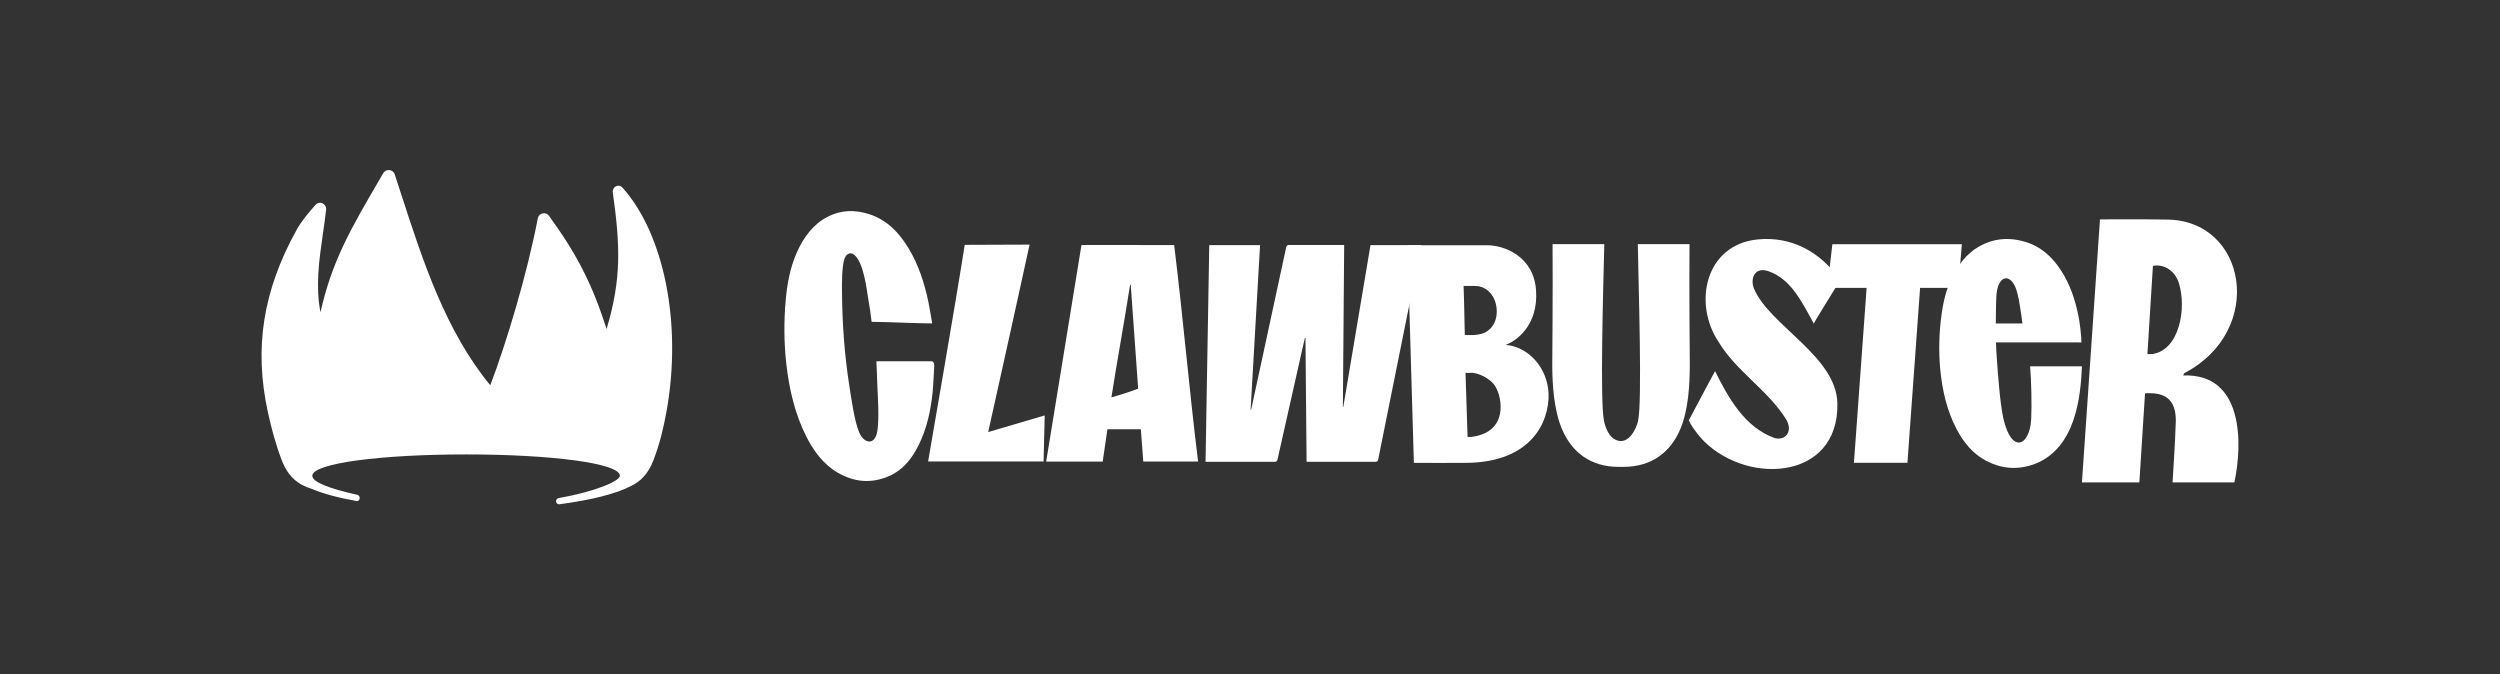
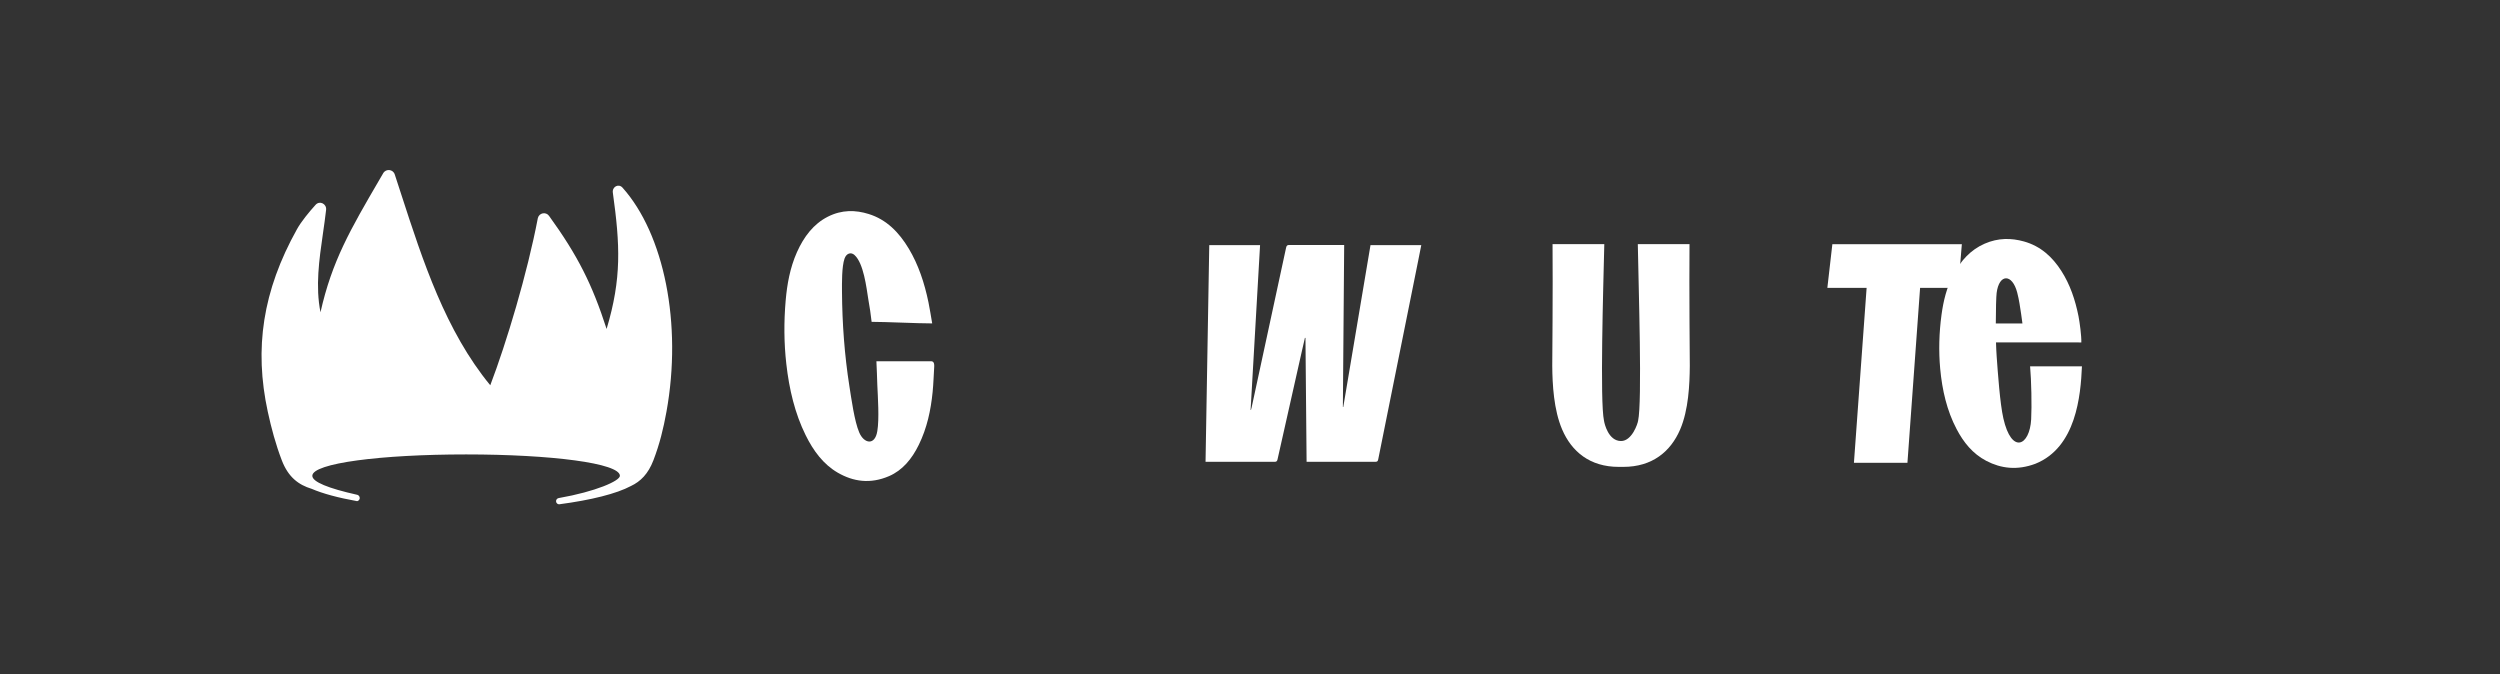
<svg xmlns="http://www.w3.org/2000/svg" width="304" height="82" viewBox="0 0 304 82" fill="none">
  <rect x="0" y="0" width="304" height="82" fill="#333333" stroke="none" />
-   <path d="M183.525 41.994C186.241 42.442 188.503 45.227 188.298 48.534C188.058 52.392 185.22 56.283 178.167 56.283C176.087 56.304 174.007 56.283 171.927 56.283L171.153 29.822H180.833C182.957 29.822 186.498 31.195 186.784 35.285C187.086 39.612 184.335 41.467 183.148 41.913L183.15 41.955C183.188 41.956 183.41 41.975 183.525 41.994ZM178.809 40.746C179.362 40.755 180.004 40.704 180.607 40.419C182.447 39.43 182.21 36.909 181.389 35.842C180.882 35.158 180.205 34.773 179.349 34.773H177.971C178.053 36.733 178.096 40.235 178.118 40.736C178.268 40.746 178.563 40.742 178.809 40.746ZM178.945 53.127C183.467 52.529 182.668 48.354 181.832 46.987C181.189 45.937 179.536 45.217 178.694 45.346C178.566 45.365 178.206 45.329 178.206 45.329C178.206 45.329 178.395 51.557 178.455 53.131L178.943 53.129L178.945 53.127Z" fill="white" />
-   <path d="M265.483 45.659C272.825 45.374 272.713 53.945 271.701 58.657H264.184C264.184 58.657 264.542 53.063 264.542 52.023C264.691 50.139 264.536 47.812 261.444 47.812C261.241 47.79 260.835 47.828 260.835 47.828L260.145 58.657H253.164L255.357 26.679C255.357 26.679 260.708 26.641 263.4 26.701C273.199 26.679 275.583 40.162 265.611 45.374C265.564 45.397 265.489 45.659 265.489 45.659H265.483ZM261.681 43.056C264.975 42.637 265.929 37.581 264.955 34.425C264.515 33.004 263.21 32.054 261.796 32.331C261.573 35.854 261.349 39.518 261.126 43.056H261.681Z" fill="white" />
-   <path d="M208.551 45.132C210.149 48.337 212.141 51.972 215.819 53.276C217.179 53.612 218.062 52.384 217.172 50.962C214.979 47.439 211.183 45.201 208.996 41.603C205.857 36.939 207.31 29.756 213.733 29.114C217.937 28.696 221.443 30.717 223.768 34.066C222.571 36.005 220.528 39.297 220.56 39.353C219.05 36.591 217.736 33.903 215.03 32.974C213.319 32.394 212.812 33.94 213.281 35.087C215.124 39.545 223.287 43.305 223.425 49.017C223.651 58.644 211.884 59.075 206.696 53.107C206.233 52.527 205.681 51.829 205.356 51.118C206.584 48.761 208.545 45.139 208.545 45.139L208.551 45.132Z" fill="white" />
  <path d="M238.56 29.697L238.123 35.002H233.484L231.944 56.28H225.438L226.981 35.002H222.207L222.814 29.698H238.559L238.56 29.697Z" fill="white" />
  <path d="M205.45 29.69H199.158C199.254 35.188 199.699 48.864 199.194 51.157C199.146 51.526 198.442 53.629 197.12 53.629C195.581 53.629 195.101 51.526 195.046 51.157C194.542 48.864 194.956 35.052 195.083 29.684H188.79C188.838 34.985 188.754 44.492 188.754 44.492C188.772 46.748 188.934 49.841 189.956 52.221C191.11 54.914 193.328 56.772 196.832 56.772C196.928 56.772 197.306 56.772 197.403 56.772C200.913 56.772 203.154 54.914 204.308 52.221C205.33 49.835 205.462 46.748 205.48 44.492C205.48 44.492 205.396 34.985 205.444 29.684L205.45 29.69Z" fill="white" />
  <path d="M252.78 41.642C252.885 41.642 252.991 41.648 253.09 41.648C253.115 40.86 252.891 39.184 252.749 38.47C252.352 36.472 251.719 34.591 250.657 32.94C249.571 31.246 248.15 29.93 246.103 29.359C244.582 28.937 242.994 28.906 241.331 29.632C239.624 30.377 238.445 31.699 237.583 33.306C236.708 34.926 236.317 36.596 236.087 38.284C235.789 40.5 235.733 42.678 235.926 44.82C236.168 47.452 236.745 49.94 237.918 52.169C238.768 53.795 239.885 55.179 241.535 56.042C243.323 56.973 245.29 57.221 247.499 56.395C252.463 54.403 253.009 48.116 253.164 44.547H246.86C247.015 46.272 247.077 49.357 246.99 50.983C246.816 54.236 244.607 55.285 243.608 50.871C243.192 49.041 242.938 45.304 242.795 43.343C242.758 42.834 242.733 42.25 242.714 41.636H252.774L252.78 41.642ZM245.296 35.59C245.526 36.478 245.65 37.378 245.768 38.166C245.842 38.663 245.892 39.029 245.929 39.333H242.69C242.69 37.601 242.739 36.056 242.789 35.64C243.081 33.257 244.694 33.244 245.296 35.59Z" fill="white" />
  <path d="M105.989 39.136C105.737 37.145 105.905 38.409 105.594 36.44C105.355 34.949 105.024 32.009 103.899 31.003C103.492 30.635 102.929 30.782 102.696 31.443C102.353 32.42 102.38 34.449 102.386 35.47C102.412 39.371 102.697 43.199 103.285 46.953C103.525 48.473 103.9 51.234 104.482 52.586C105.057 53.946 106.391 54.225 106.681 52.425C106.933 50.941 106.745 48.246 106.681 46.806C106.629 45.593 106.642 45.175 106.571 43.933H113.29C113.588 43.97 113.62 44.315 113.601 44.587C113.536 45.616 113.51 46.644 113.407 47.673C113.187 49.869 112.734 52.036 111.725 54.093C110.885 55.812 109.74 57.194 108.104 57.899C105.834 58.876 103.77 58.575 101.876 57.48C100.123 56.466 98.907 54.828 97.963 52.911C96.663 50.281 95.964 47.342 95.615 44.242C95.331 41.722 95.311 39.158 95.537 36.543C95.712 34.552 96.061 32.583 96.902 30.68C97.749 28.785 98.926 27.227 100.673 26.346C102.38 25.486 104.029 25.523 105.633 26.023C107.787 26.691 109.319 28.241 110.516 30.247C111.68 32.194 112.417 34.412 112.902 36.763C113.077 37.6 113.2 38.453 113.355 39.327C111.525 39.327 107.748 39.136 105.989 39.136Z" fill="white" />
-   <path d="M125.196 29.744C123.544 37.371 120.164 52.537 120.164 52.537L127.037 50.514L126.9 56.114C126.9 56.114 117.835 56.114 112.859 56.114C113.201 54.085 116.283 36.384 117.311 29.774C118.475 29.774 125.015 29.744 125.196 29.744Z" fill="white" />
  <path d="M163.452 29.795C163.399 36.384 163.347 42.935 163.294 49.486C163.31 49.489 163.325 49.492 163.341 49.496C164.445 42.931 165.549 36.367 166.652 29.811C168.717 29.811 170.754 29.811 172.827 29.811C172.703 30.435 172.586 31.034 172.466 31.632C170.84 39.708 169.213 47.784 167.591 55.862C167.548 56.08 167.467 56.159 167.23 56.158C164.555 56.148 161.882 56.152 159.209 56.152C159.114 56.152 159.02 56.152 158.882 56.152C158.836 51.114 158.79 46.104 158.744 41.095C158.722 41.089 158.7 41.084 158.679 41.079C158.556 41.615 158.432 42.15 158.311 42.686C157.321 47.078 156.33 51.471 155.347 55.866C155.299 56.082 155.215 56.159 154.98 56.158C152.286 56.148 149.594 56.152 146.901 56.152C146.807 56.152 146.712 56.152 146.594 56.152C146.745 47.354 146.895 38.584 147.046 29.809C149.109 29.809 151.148 29.809 153.224 29.809C152.84 36.501 152.456 43.172 152.073 49.844C152.087 49.848 152.101 49.853 152.114 49.858C152.141 49.76 152.173 49.665 152.194 49.566C153.596 43.081 154.997 36.598 156.391 30.111C156.442 29.87 156.533 29.787 156.789 29.789C158.889 29.802 160.987 29.796 163.086 29.796H163.453L163.452 29.795Z" fill="white" />
-   <path d="M131.762 29.797C132.785 29.785 132.201 29.785 142.778 29.803C143.862 38.588 144.604 47.349 145.688 56.121H139.021L138.728 52.196H134.661L134.089 56.127H127.214L131.507 29.797M138.4 47.258C138.101 43.035 137.498 34.639 137.498 34.639C137.498 34.639 137.444 34.627 137.419 34.627C136.774 38.831 135.8 44.097 135.148 48.319C136.256 48.01 137.578 47.585 138.4 47.258Z" fill="white" />
  <path d="M79.459 55.962C78.821 57.629 77.888 58.55 76.72 59.1C74.98 60.03 71.892 60.81 67.985 61.324C67.8 61.32 67.642 61.18 67.618 60.991C67.593 60.788 67.733 60.601 67.934 60.566C72.457 59.776 75.38 58.473 75.38 57.858C75.38 56.323 67.007 55.258 56.679 55.258C46.35 55.258 37.978 56.323 37.978 57.858C37.978 58.595 39.903 59.379 43.431 60.166C43.666 60.218 43.803 60.466 43.718 60.692C43.669 60.823 43.557 60.915 43.426 60.941C41.139 60.532 39.249 60.023 37.901 59.443C36.307 58.956 35.056 58.037 34.262 55.962C33.529 54.045 32.996 52.069 32.563 50.071C30.893 42.361 31.938 35.363 36.108 27.878C36.639 26.924 37.567 25.802 38.376 24.904C38.87 24.356 39.737 24.783 39.654 25.52C39.547 26.467 39.409 27.423 39.271 28.384C38.811 31.576 38.344 34.821 38.972 37.974C40.369 31.743 42.597 27.923 46.176 21.787L46.599 21.061C46.936 20.483 47.792 20.573 48.001 21.209C48.265 22.014 48.528 22.825 48.792 23.638C51.431 31.769 54.18 40.24 59.617 46.848C61.581 41.698 64.123 33.234 65.404 26.509C65.569 25.88 66.379 25.719 66.76 26.244C70.261 31.08 72.01 34.576 73.763 40C75.608 33.837 75.404 29.791 74.521 23.423C74.422 22.71 75.218 22.282 75.696 22.816C80.759 28.473 82.977 39.392 81.041 50.071C80.671 52.113 80.218 53.978 79.459 55.962Z" fill="white" />
</svg>